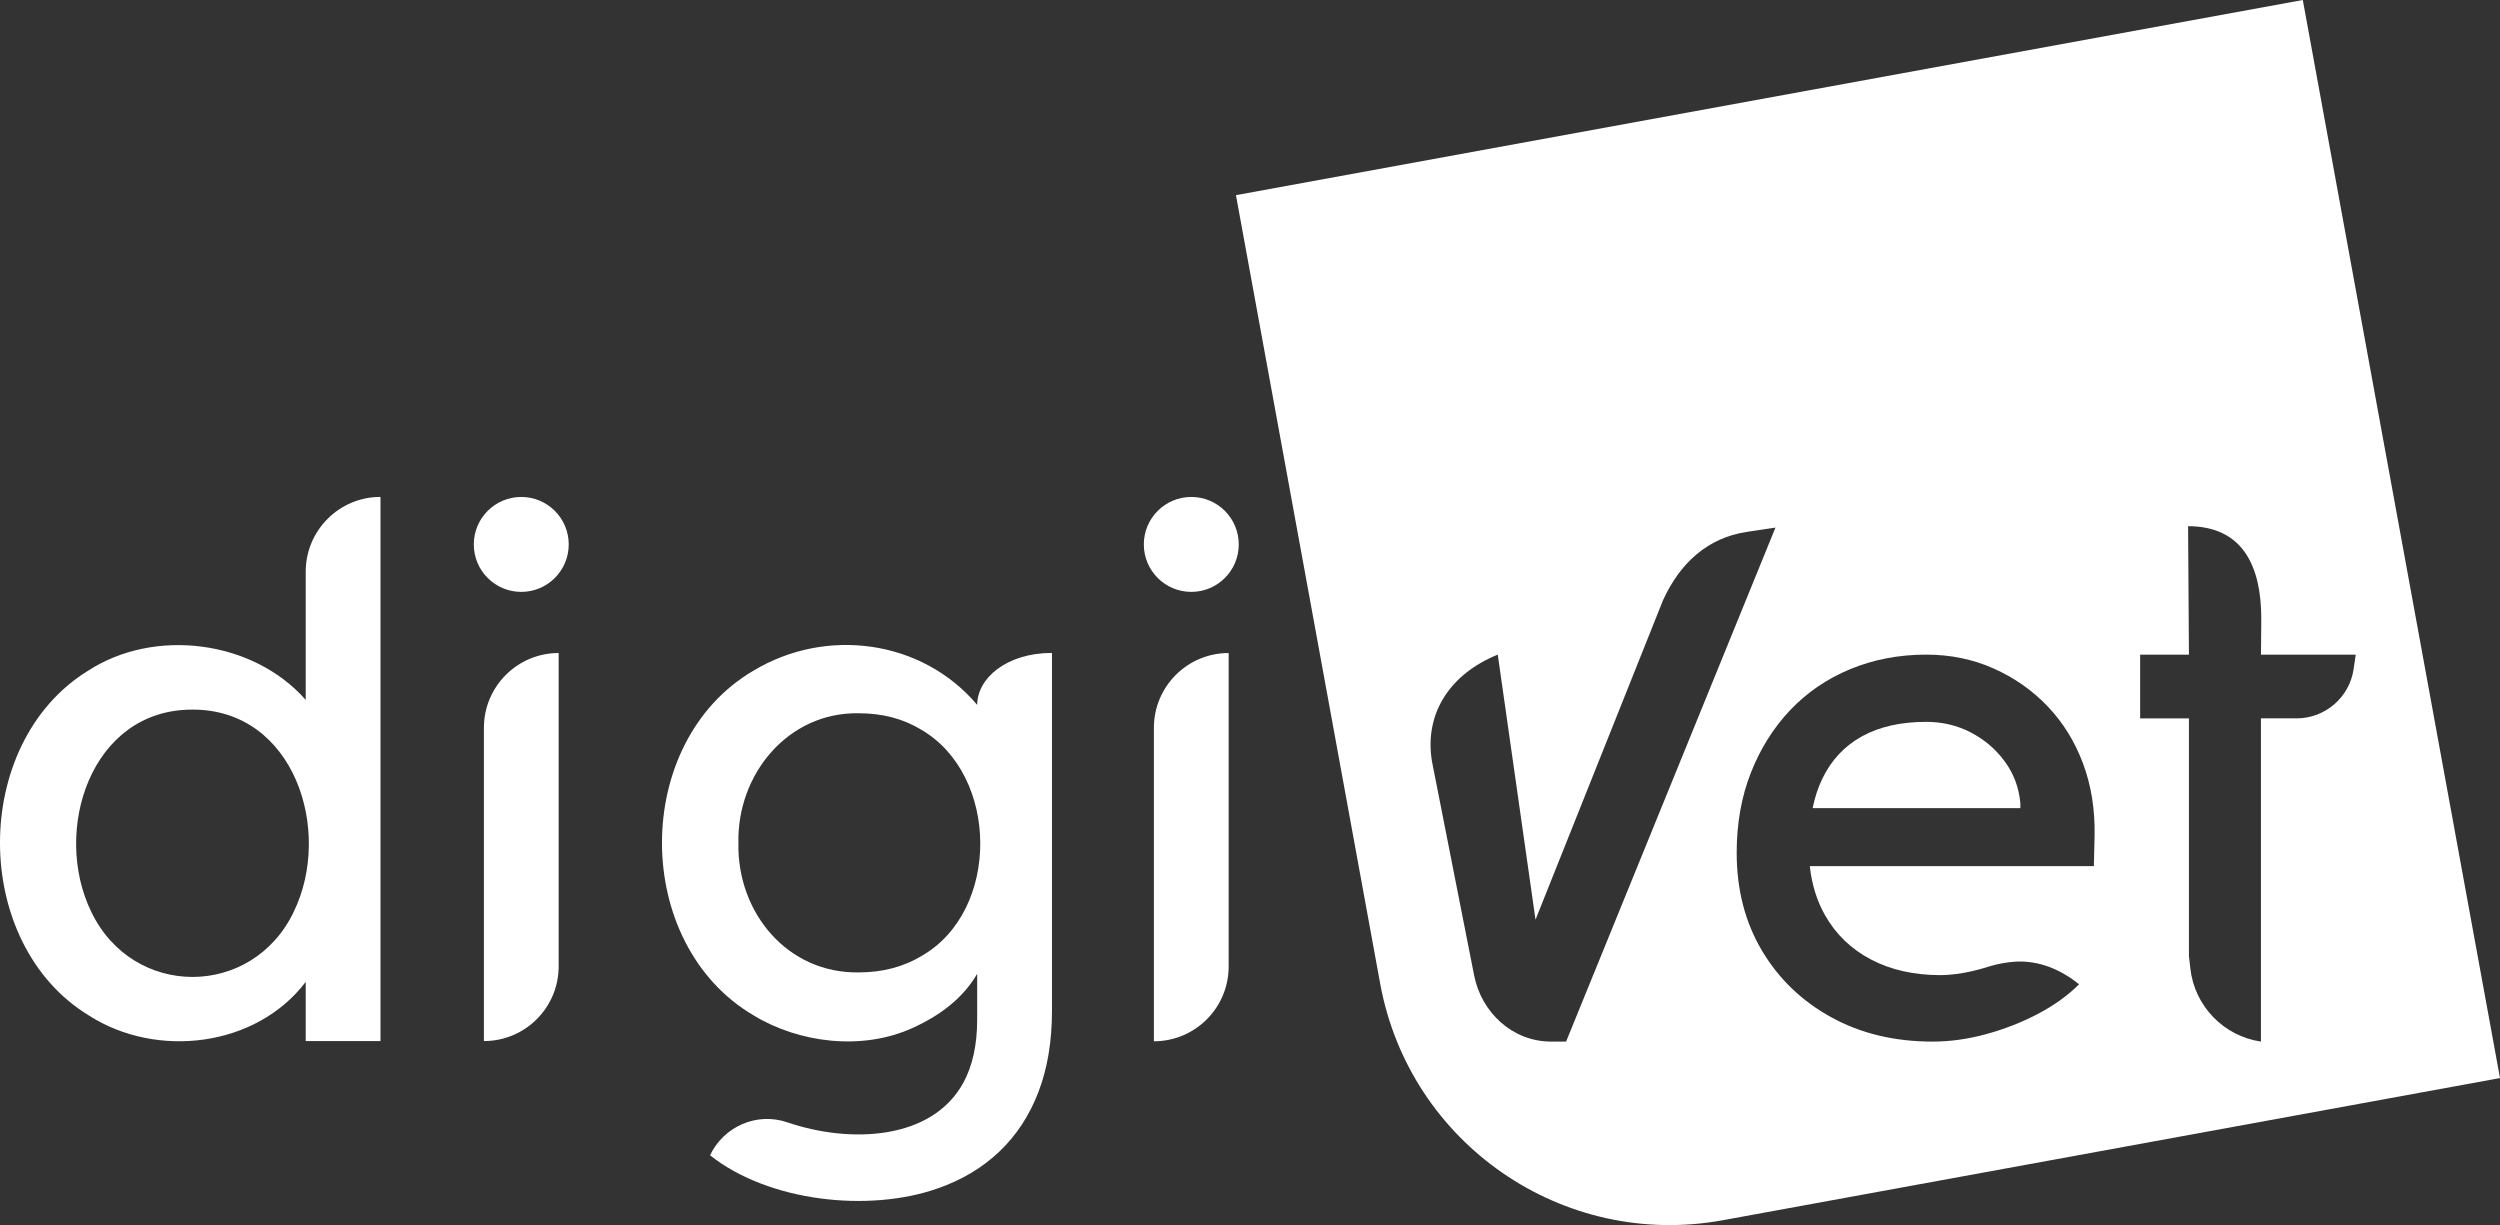
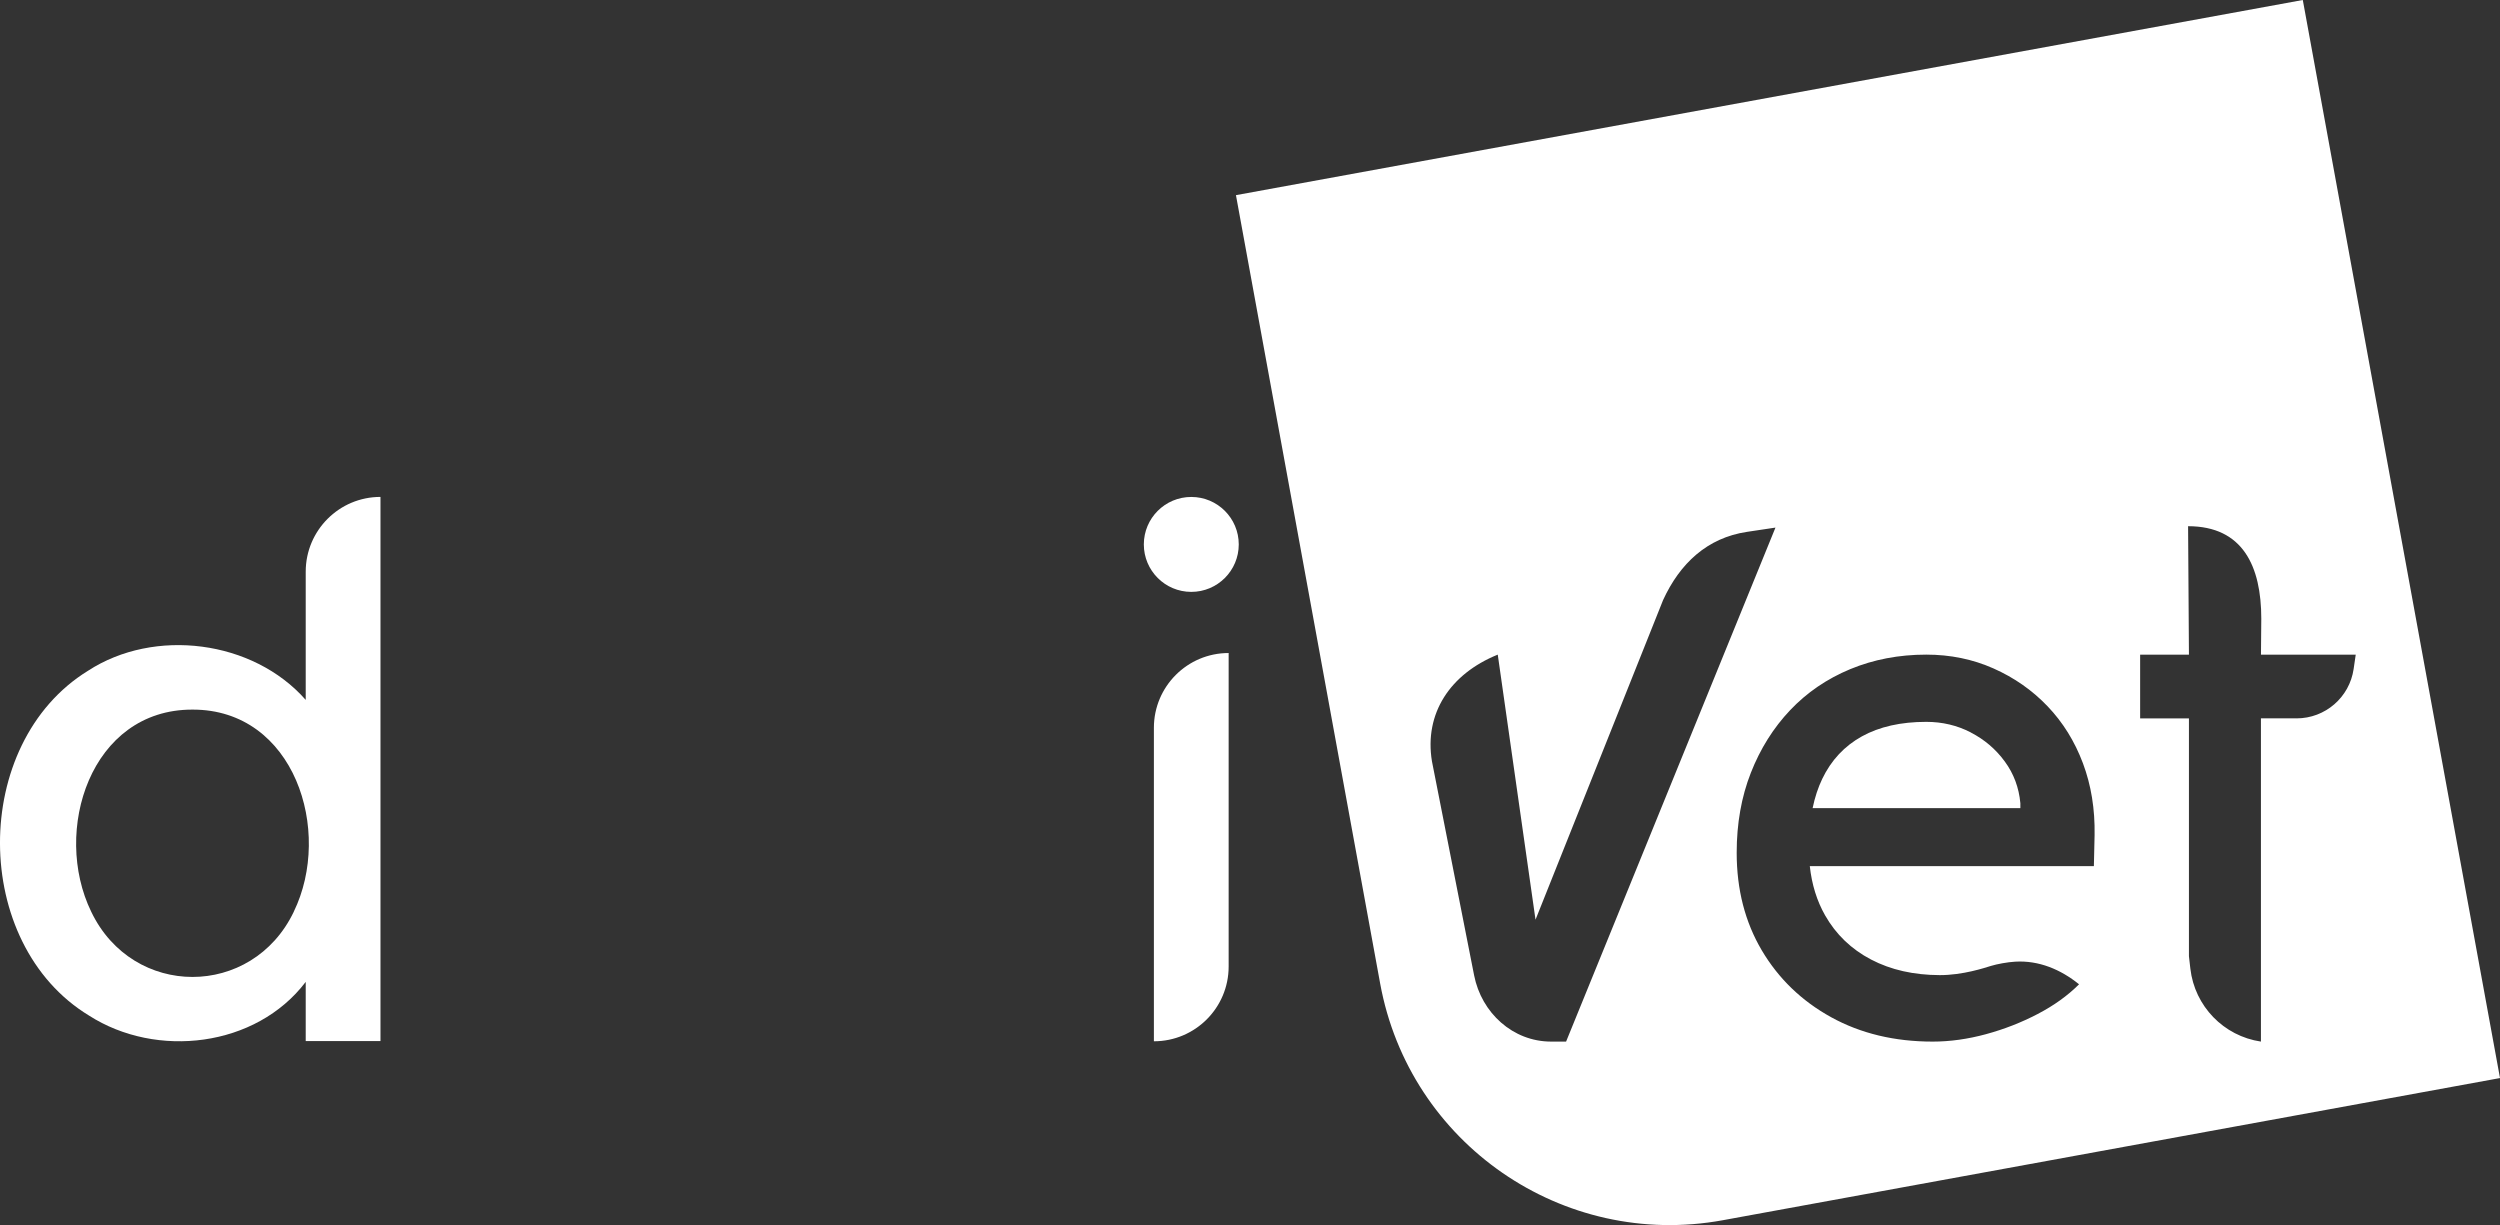
<svg xmlns="http://www.w3.org/2000/svg" id="Calque_1" data-name="Calque 1" viewBox="0 0 561.47 275.14">
  <rect x="0" y="0" width="561.47" height="275.14" fill="#333333" stroke="none" />
  <defs>
    <style>
      .cls-1 {
        fill: #fff;
      }
    </style>
  </defs>
  <g>
    <path class="cls-1" d="m442.63,164.5c-3.07-1.59-6.41-2.38-10.01-2.38-5.72,0-10.54,1.09-14.46,3.26-3.92,2.17-6.89,5.35-8.9,9.53-.95,1.98-1.67,4.18-2.17,6.59h46.66v-1.11c-.32-3.5-1.48-6.62-3.5-9.37-2.01-2.75-4.56-4.93-7.63-6.51Z" />
    <path class="cls-1" d="m517.18,0l-239.6,43.83,32.39,177.07c6.57,35.92,41.02,59.72,76.94,53.15l174.56-31.93L517.18,0Zm-165.45,233.93h-3.36c-8.6,0-15.64-6.44-17.3-14.88l-9.47-48.07c-1.77-10.75,4.08-19.63,14.78-23.96l8.48,59.53,28.65-71.78c3.77-8.22,9.9-13.98,18.84-15.32l6.4-.96-47.02,115.43Zm118.54-39.4h-63.81c.45,4.12,1.59,7.8,3.43,11.04,2.44,4.29,5.88,7.6,10.33,9.93,4.45,2.33,9.59,3.48,15.41,3.5,5.2.02,10.14-1.65,11.52-2.07s3.69-.85,5.43-.95c5.3-.32,10.22,1.74,14.35,5.08-2.54,2.54-5.64,4.77-9.29,6.67-3.65,1.91-7.52,3.42-11.6,4.53-4.08,1.11-8.08,1.67-11.99,1.67-8.58,0-16.18-1.83-22.8-5.48-6.62-3.65-11.81-8.66-15.57-15.01-3.76-6.36-5.64-13.66-5.64-21.93,0-6.57,1.06-12.55,3.18-17.95,2.12-5.4,5.06-10.09,8.82-14.06,3.76-3.97,8.26-7.04,13.5-9.22,5.24-2.17,10.94-3.26,17.08-3.26,5.4,0,10.43,1.03,15.09,3.1,4.66,2.07,8.71,4.9,12.15,8.5,3.44,3.6,6.09,7.86,7.94,12.79,1.85,4.93,2.72,10.3,2.62,16.13l-.16,6.99Zm45.5-33.2h-7.99v72.6c-8.38-1.24-14.88-7.96-15.85-16.37l-.32-2.8v-53.42h-10.96v-14.31h10.96l-.19-28.85c12.33,0,16.44,9.05,16.44,20.77l-.07,8.08h21.28s-.47,3.22-.47,3.22c-.93,6.37-6.39,11.09-12.82,11.09Z" />
  </g>
  <path class="cls-1" d="m68.67,157.2c-11.84-13.48-34.02-16.25-48.91-6.55-26.44,16.29-26.34,61.31.24,77.44,15.14,9.7,37.48,7.15,48.66-7.57v13.29h16.79v-122.21h0c-9.27,0-16.79,7.52-16.79,16.79v28.81Zm-2.69,47.57c-9.35,19.52-36.14,19.52-45.49,0-8.82-18.12-.18-45.47,22.74-45.4,22.92-.06,31.56,27.29,22.74,45.4Z" />
-   <path class="cls-1" d="m219.47,158.31c-12.48-14.75-34.03-17.48-50.3-7.66-27.43,16.12-27.28,61.41.16,77.44,10.02,6.08,24.12,7.95,35.46,2.85,6.23-2.79,11.44-6.68,14.67-12.23v10.27c0,5.65-1.03,10.38-3.1,14.18-7.04,12.91-25.39,13.74-39.58,8.89-6.79-2.32-14.24.93-17.31,7.41h0c13.07,10.41,35.66,12.93,51.19,7.42,10.75-3.76,18.54-11.06,22.58-21.68,2.01-5.27,3.02-11.33,3.02-18.18v-80.38c-10.29,0-16.79,5.76-16.79,11.65h0Zm-12.39,56.33c-4.13,2.5-8.86,3.75-14.18,3.75-16.02.28-27.37-13.4-27.06-29.02-.36-15.49,11.16-29.49,27.06-29.18,5.32,0,10.03,1.25,14.1,3.75,17.39,10.24,17.67,40.51.08,50.7Z" />
  <g>
-     <path class="cls-1" d="m108.68,233.81h0c9.27,0,16.79-7.52,16.79-16.79v-70.36h0c-9.27,0-16.79,7.52-16.79,16.79v70.36Z" />
-     <circle class="cls-1" cx="117.07" cy="122.27" r="10.66" />
-   </g>
+     </g>
  <g>
    <path class="cls-1" d="m259.15,233.86h0c9.27,0,16.79-7.52,16.79-16.79v-70.41h0c-9.27,0-16.79,7.52-16.79,16.79v70.41Z" />
    <circle class="cls-1" cx="267.55" cy="122.27" r="10.66" />
  </g>
</svg>